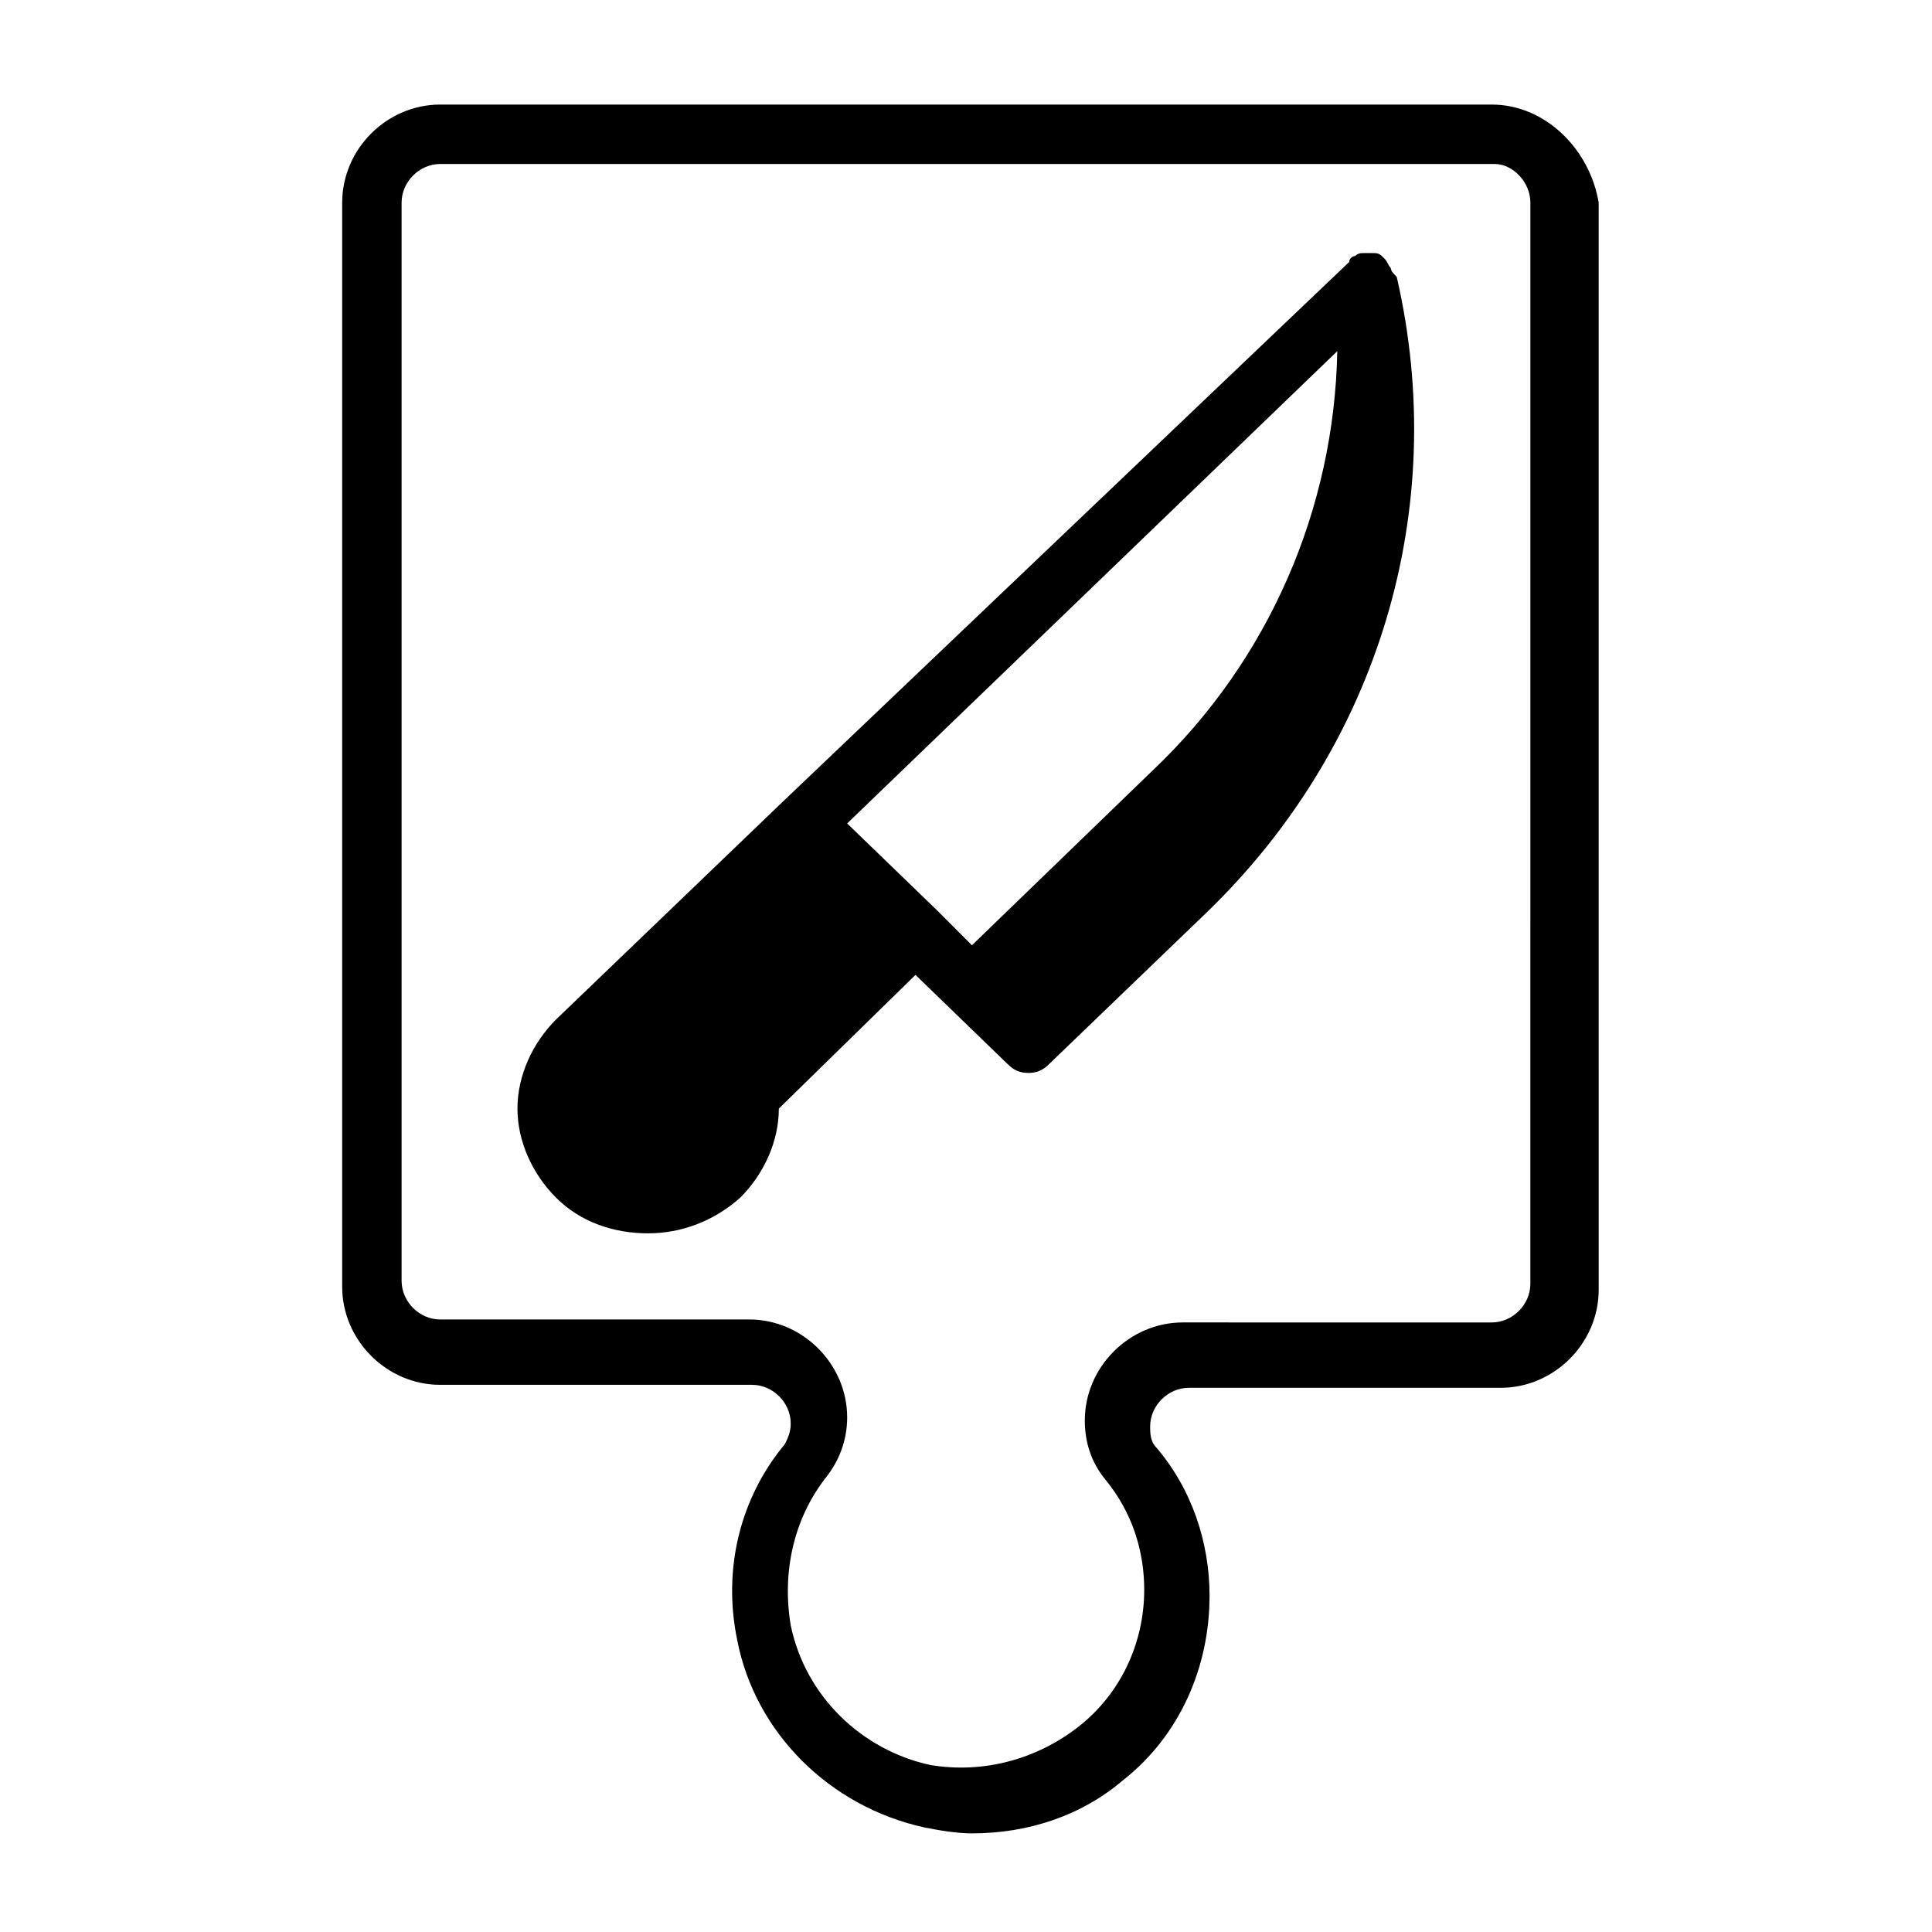
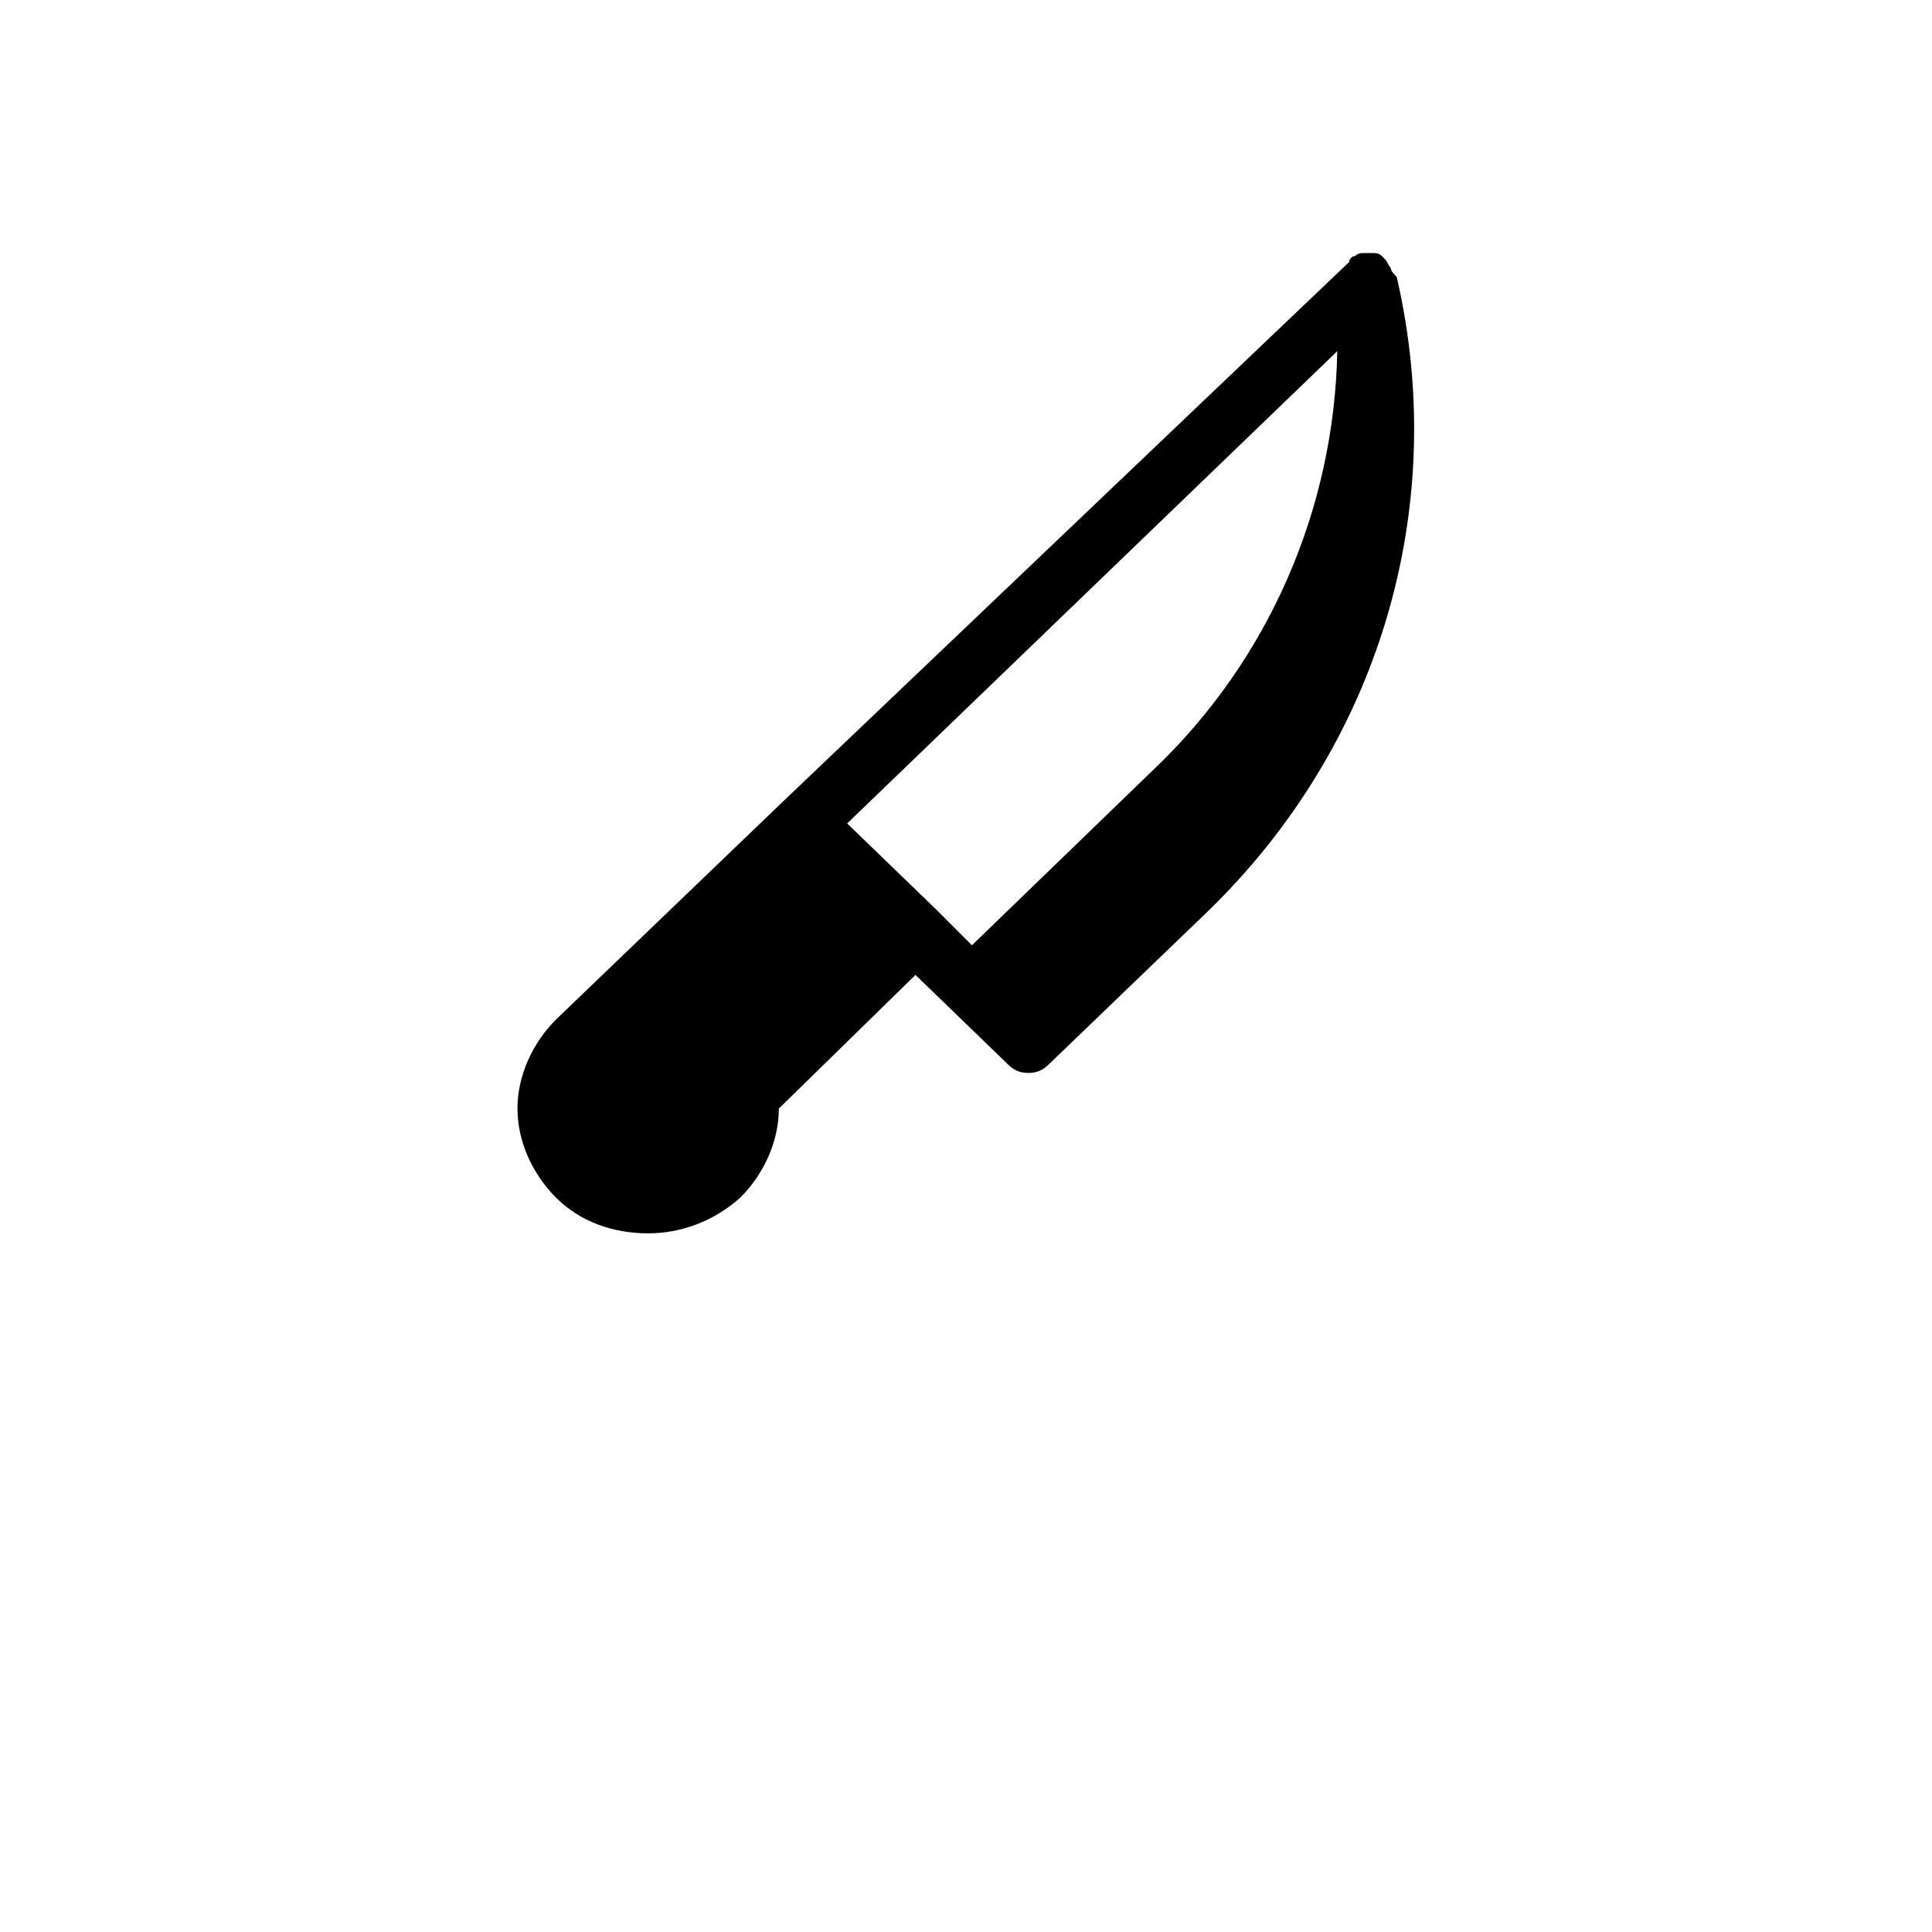
<svg xmlns="http://www.w3.org/2000/svg" fill="#000000" width="800px" height="800px" version="1.1" viewBox="144 144 512 512">
  <g>
-     <path d="m539.33 171.71h-278.67c-14.172 0-25.977 11.809-25.977 25.977v287.33c0 14.168 11.809 25.977 25.977 25.977h82.656c5.512 0 10.234 4.723 10.234 10.234 0 2.363-0.789 3.938-1.574 5.512-11.809 14.168-16.531 33.062-12.594 51.957 4.723 24.402 24.402 44.082 49.594 49.594 3.938 0.789 8.66 1.574 12.594 1.574 14.957 0 29.125-4.723 40.148-14.168 14.957-11.809 22.828-29.914 22.828-48.805 0-14.168-4.723-28.34-14.168-39.359-1.574-1.574-1.574-3.938-1.574-5.512 0-5.512 4.723-10.234 10.234-10.234h82.656c14.168 0 25.977-11.809 25.977-25.977l-0.004-288.12c-2.359-14.168-14.168-25.977-28.34-25.977zm10.234 312.52c0 5.512-4.723 10.234-10.234 10.234l-81.867-0.004c-14.168 0-25.977 11.809-25.977 25.977 0 5.512 1.574 11.02 5.512 15.742 7.086 8.66 10.234 18.895 10.234 29.125 0 14.168-6.297 27.551-17.32 36.211-11.02 8.66-25.191 12.594-39.359 10.234-18.105-3.938-33.062-18.105-37-37-2.363-14.168 0.789-28.34 9.445-39.359 3.148-3.938 5.512-9.445 5.512-15.742 0-14.168-11.809-25.977-25.977-25.977l-81.871 0.004c-5.512 0-10.234-4.723-10.234-10.234v-285.75c0-5.512 4.723-10.234 10.234-10.234h279.46c4.723 0 9.445 4.723 9.445 10.234z" />
    <path d="m512.57 215.01c-0.789-0.789-0.789-1.574-1.574-2.363l-0.789-0.789c-0.789-0.789-1.574-0.789-2.363-0.789h-2.363c-0.789 0-1.574 0-2.363 0.789-0.789 0-1.574 0.789-1.574 1.574l-150.35 143.27-59.828 57.465c-6.297 6.297-10.234 14.957-10.234 23.617s3.938 17.32 10.234 23.617 14.957 9.445 24.402 9.445c8.66 0 17.32-3.148 24.402-9.445 6.297-6.297 10.234-14.957 10.234-23.617l36.211-35.426 24.402 23.617c1.574 1.574 3.148 2.363 5.512 2.363 2.363 0 3.938-0.789 5.512-2.363l41.723-40.148c45.656-44.082 64.551-107.06 50.383-168.46-0.789-0.785-1.574-1.574-1.574-2.359zm-120.45 170.04-23.617-22.828 129.89-125.16c-0.789 41.723-18.105 81.867-48.805 111l-48.02 46.445z" />
  </g>
</svg>